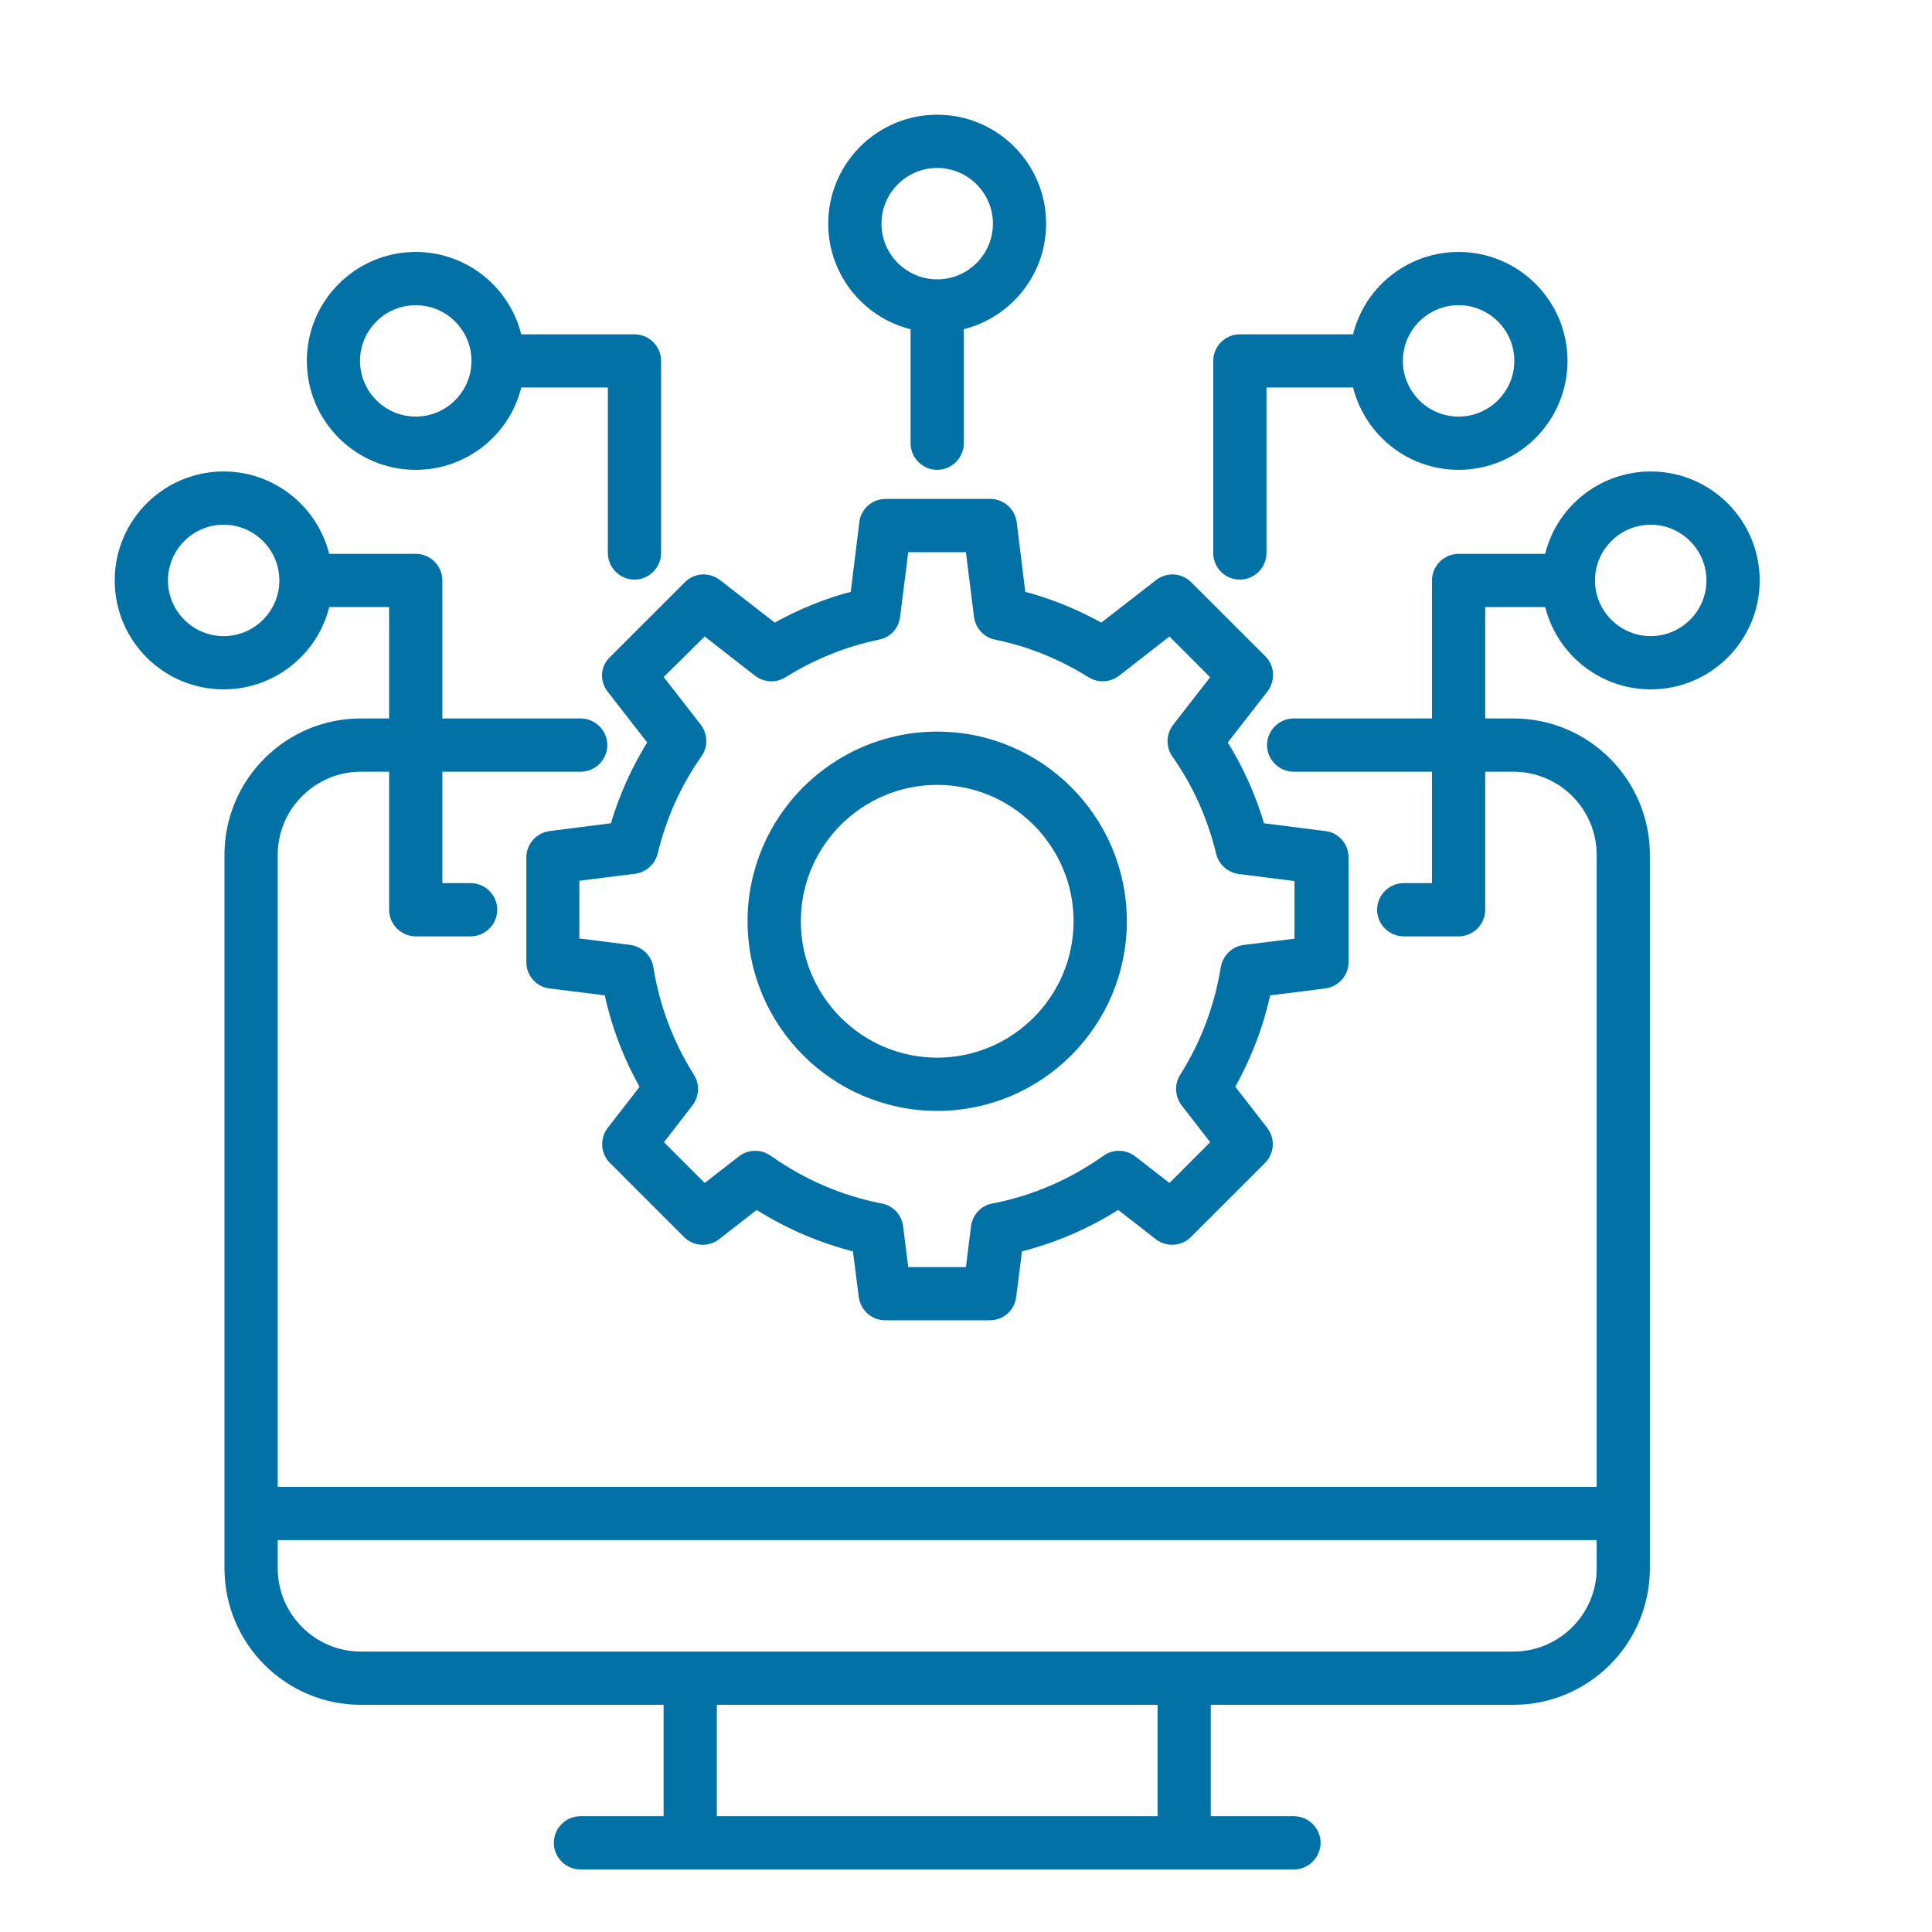
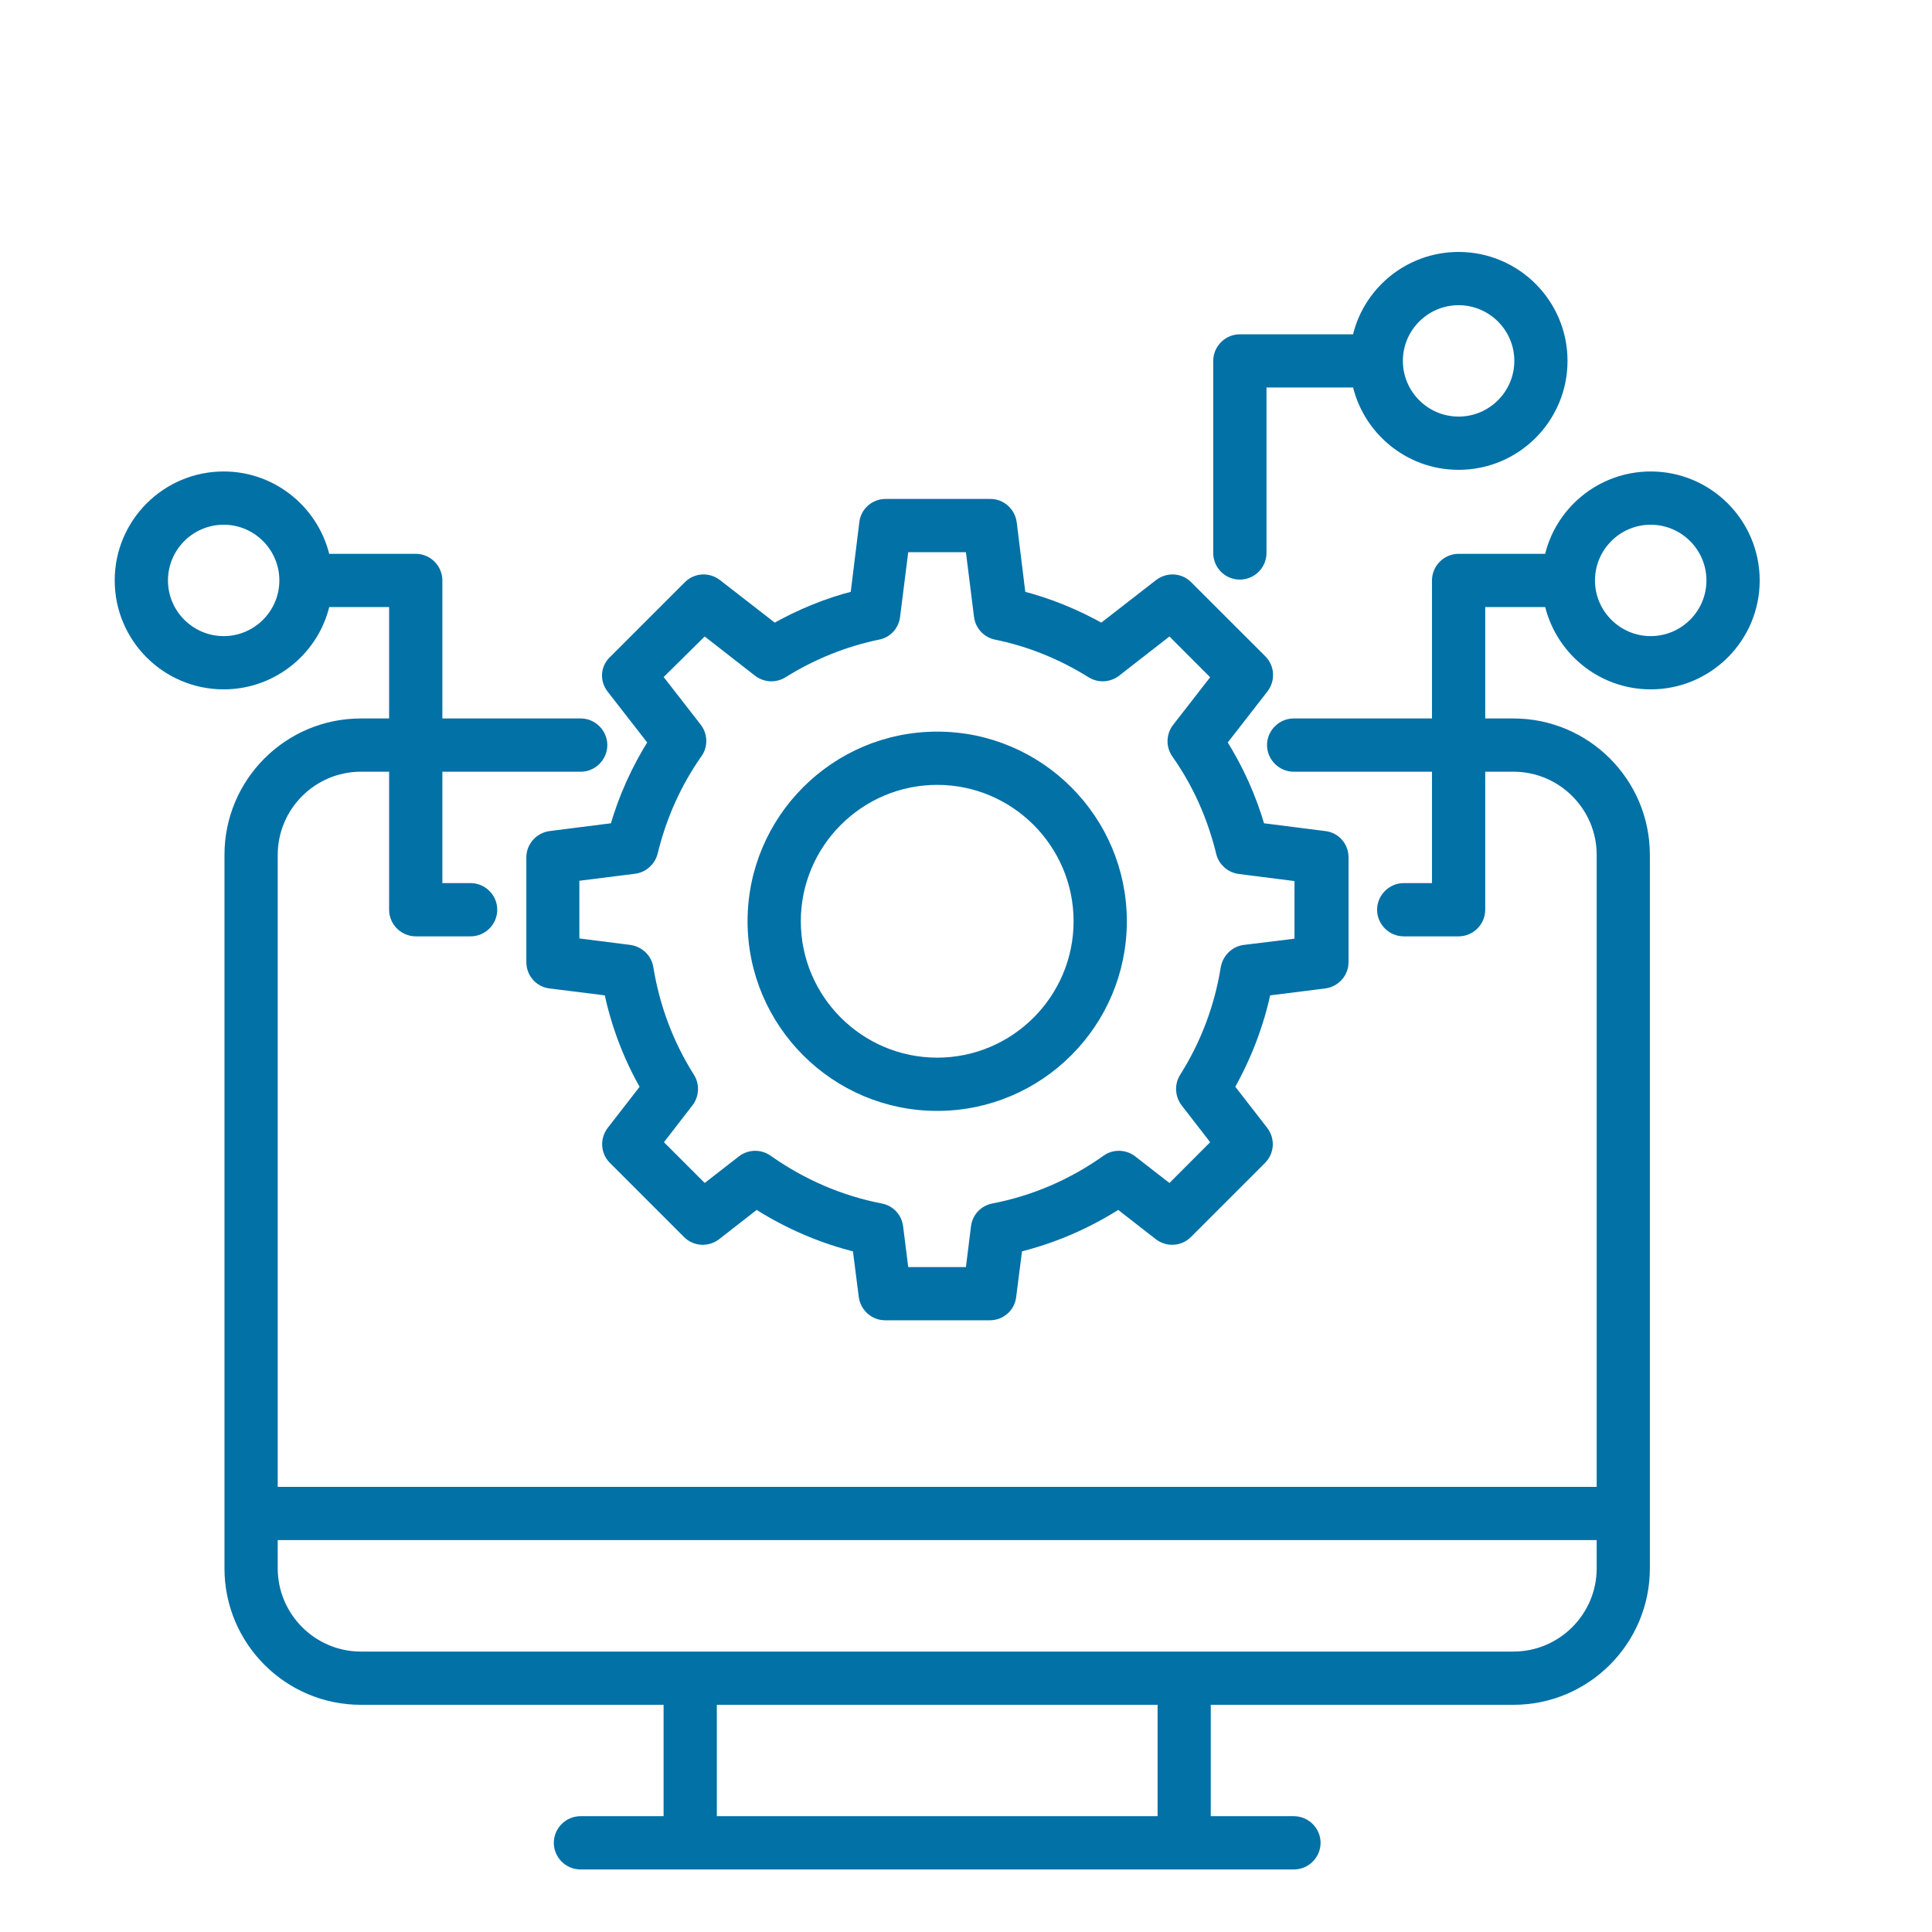
<svg xmlns="http://www.w3.org/2000/svg" width="32" height="32" viewBox="0 0 32 32" fill="none">
  <path d="M10.141 11.391L10.841 12.291C10.559 12.736 10.341 13.218 10.196 13.727L9.118 13.864C8.946 13.886 8.818 14.032 8.818 14.2V15.937C8.818 16.109 8.946 16.255 9.118 16.273L10.1 16.396C10.218 16.964 10.423 17.509 10.714 18.009L10.146 18.741C10.041 18.877 10.05 19.068 10.173 19.191L11.4 20.418C11.523 20.541 11.714 20.55 11.85 20.446L12.527 19.918C13.05 20.255 13.618 20.5 14.218 20.646L14.323 21.468C14.346 21.641 14.491 21.768 14.659 21.768H16.396C16.568 21.768 16.714 21.641 16.732 21.468L16.837 20.646C17.436 20.5 18.005 20.255 18.527 19.918L19.205 20.446C19.341 20.55 19.532 20.541 19.655 20.418L20.882 19.191C21.005 19.068 21.014 18.877 20.909 18.741L20.341 18.009C20.627 17.505 20.837 16.964 20.955 16.396L21.936 16.273C22.109 16.25 22.236 16.105 22.236 15.937V14.2C22.236 14.027 22.109 13.882 21.936 13.864L20.859 13.727C20.714 13.218 20.496 12.736 20.214 12.291L20.914 11.391C21.018 11.255 21.009 11.064 20.887 10.941L19.659 9.714C19.537 9.591 19.346 9.582 19.209 9.687L18.25 10.432C17.818 10.187 17.359 10 16.891 9.882L16.741 8.664C16.718 8.491 16.573 8.364 16.405 8.364H14.668C14.496 8.364 14.35 8.491 14.332 8.664L14.182 9.882C13.709 10 13.255 10.187 12.823 10.432L11.864 9.687C11.727 9.582 11.537 9.591 11.414 9.714L10.187 10.941C10.046 11.064 10.037 11.255 10.141 11.391ZM11.664 10.409L12.568 11.114C12.682 11.2 12.836 11.209 12.959 11.132C13.455 10.823 13.991 10.609 14.541 10.496C14.687 10.468 14.791 10.35 14.809 10.205L14.955 9.046H16.087L16.232 10.205C16.25 10.35 16.359 10.468 16.5 10.496C17.055 10.609 17.587 10.823 18.082 11.132C18.205 11.209 18.359 11.2 18.473 11.114L19.378 10.409L20.177 11.209L19.509 12.068C19.418 12.187 19.414 12.35 19.5 12.473C19.85 12.968 20.096 13.523 20.241 14.118C20.273 14.255 20.391 14.359 20.532 14.377L21.541 14.505V15.636L20.614 15.75C20.464 15.768 20.346 15.886 20.318 16.037C20.214 16.686 19.982 17.3 19.632 17.855C19.555 17.977 19.564 18.132 19.65 18.246L20.177 18.927L19.378 19.727L18.741 19.232C18.623 19.141 18.455 19.137 18.337 19.223C17.768 19.627 17.137 19.9 16.455 20.032C16.309 20.059 16.2 20.177 16.182 20.323L16.087 21.087H14.955L14.859 20.323C14.841 20.177 14.732 20.059 14.586 20.032C13.909 19.9 13.277 19.627 12.705 19.223C12.582 19.137 12.418 19.141 12.3 19.232L11.664 19.727L10.864 18.927L11.391 18.246C11.477 18.132 11.486 17.977 11.409 17.855C11.059 17.3 10.828 16.686 10.723 16.037C10.7 15.886 10.578 15.773 10.428 15.75L9.496 15.632V14.5L10.505 14.373C10.646 14.355 10.759 14.255 10.796 14.114C10.941 13.518 11.187 12.964 11.537 12.468C11.623 12.346 11.618 12.182 11.527 12.064L10.859 11.205L11.664 10.409Z" fill="#0271A6" stroke="#0271A6" stroke-width="0.2" />
  <path d="M15.523 18.3C17.201 18.3 18.564 16.936 18.564 15.259C18.564 13.582 17.201 12.218 15.523 12.218C13.846 12.218 12.482 13.582 12.482 15.259C12.482 16.936 13.846 18.3 15.523 18.3ZM15.523 12.9C16.823 12.9 17.882 13.959 17.882 15.259C17.882 16.559 16.823 17.618 15.523 17.618C14.223 17.618 13.164 16.559 13.164 15.259C13.164 13.959 14.223 12.9 15.523 12.9Z" fill="#0271A6" stroke="#0271A6" stroke-width="0.2" />
  <path d="M20.536 9.5C20.723 9.5 20.877 9.346 20.877 9.159V6.318H22.491C22.65 7.096 23.336 7.682 24.159 7.682C25.1 7.682 25.863 6.918 25.863 5.977C25.863 5.037 25.1 4.273 24.159 4.273C23.336 4.273 22.645 4.859 22.491 5.637H20.536C20.35 5.637 20.195 5.791 20.195 5.977V9.159C20.195 9.346 20.345 9.5 20.536 9.5ZM24.159 4.955C24.723 4.955 25.182 5.414 25.182 5.977C25.182 6.541 24.723 7 24.159 7C23.595 7 23.136 6.541 23.136 5.977C23.136 5.414 23.595 4.955 24.159 4.955Z" fill="#0271A6" stroke="#0271A6" stroke-width="0.2" />
  <path d="M27.341 7.909C26.518 7.909 25.827 8.496 25.673 9.273H24.159C23.973 9.273 23.818 9.427 23.818 9.614V12H21.427C21.241 12 21.086 12.155 21.086 12.341C21.086 12.527 21.241 12.682 21.427 12.682H23.818V14.727H23.25C23.064 14.727 22.909 14.882 22.909 15.068C22.909 15.255 23.064 15.409 23.25 15.409H24.159C24.346 15.409 24.5 15.255 24.5 15.068V12.682H25.068C25.882 12.682 26.546 13.345 26.546 14.159V24.727H4.5V14.159C4.5 13.345 5.164 12.682 5.977 12.682H6.545V15.068C6.545 15.255 6.7 15.409 6.886 15.409H7.795C7.982 15.409 8.136 15.255 8.136 15.068C8.136 14.882 7.982 14.727 7.795 14.727H7.227V12.682H9.618C9.805 12.682 9.959 12.527 9.959 12.341C9.959 12.155 9.805 12 9.618 12H7.227V9.614C7.227 9.427 7.073 9.273 6.886 9.273H5.373C5.214 8.496 4.527 7.909 3.705 7.909C2.764 7.909 2 8.673 2 9.614C2 10.555 2.764 11.318 3.705 11.318C4.527 11.318 5.218 10.732 5.373 9.955H6.545V12H5.977C4.786 12 3.818 12.968 3.818 14.159V25.977C3.818 27.168 4.786 28.137 5.977 28.137H11.091V30.182H9.614C9.427 30.182 9.273 30.337 9.273 30.523C9.273 30.709 9.427 30.864 9.614 30.864H21.432C21.618 30.864 21.773 30.709 21.773 30.523C21.773 30.337 21.618 30.182 21.432 30.182H19.954V28.137H25.068C26.259 28.137 27.227 27.168 27.227 25.977V14.159C27.227 12.968 26.259 12 25.068 12H24.5V9.955H25.673C25.832 10.732 26.518 11.318 27.341 11.318C28.282 11.318 29.046 10.555 29.046 9.614C29.046 8.673 28.282 7.909 27.341 7.909ZM3.705 10.636C3.141 10.636 2.682 10.177 2.682 9.614C2.682 9.05 3.141 8.591 3.705 8.591C4.268 8.591 4.727 9.05 4.727 9.614C4.727 10.177 4.268 10.636 3.705 10.636ZM19.273 30.182H11.773V28.137H19.273V30.182ZM26.546 25.977C26.546 26.791 25.882 27.455 25.068 27.455H5.977C5.164 27.455 4.5 26.791 4.5 25.977V25.409H26.546V25.977ZM27.341 10.636C26.777 10.636 26.318 10.177 26.318 9.614C26.318 9.05 26.777 8.591 27.341 8.591C27.904 8.591 28.364 9.05 28.364 9.614C28.364 10.177 27.904 10.636 27.341 10.636Z" fill="#0271A6" stroke="#0271A6" stroke-width="0.2" />
-   <path d="M6.886 7.682C7.709 7.682 8.4 7.096 8.554 6.318H10.168V9.159C10.168 9.346 10.322 9.5 10.509 9.5C10.695 9.5 10.85 9.346 10.85 9.159V5.977C10.85 5.791 10.695 5.637 10.509 5.637H8.554C8.395 4.859 7.709 4.273 6.886 4.273C5.945 4.273 5.182 5.037 5.182 5.977C5.182 6.918 5.945 7.682 6.886 7.682ZM6.886 4.955C7.45 4.955 7.909 5.414 7.909 5.977C7.909 6.541 7.45 7 6.886 7C6.323 7 5.863 6.541 5.863 5.977C5.863 5.414 6.323 4.955 6.886 4.955Z" fill="#0271A6" stroke="#0271A6" stroke-width="0.2" />
-   <path d="M15.182 5.373V7.341C15.182 7.527 15.336 7.682 15.523 7.682C15.709 7.682 15.864 7.527 15.864 7.341V5.373C16.641 5.214 17.227 4.527 17.227 3.705C17.227 2.764 16.464 2 15.523 2C14.582 2 13.818 2.764 13.818 3.705C13.818 4.527 14.405 5.218 15.182 5.373ZM15.523 2.682C16.087 2.682 16.546 3.141 16.546 3.705C16.546 4.268 16.087 4.727 15.523 4.727C14.959 4.727 14.5 4.268 14.5 3.705C14.5 3.141 14.959 2.682 15.523 2.682Z" fill="#0271A6" stroke="#0271A6" stroke-width="0.2" />
</svg>